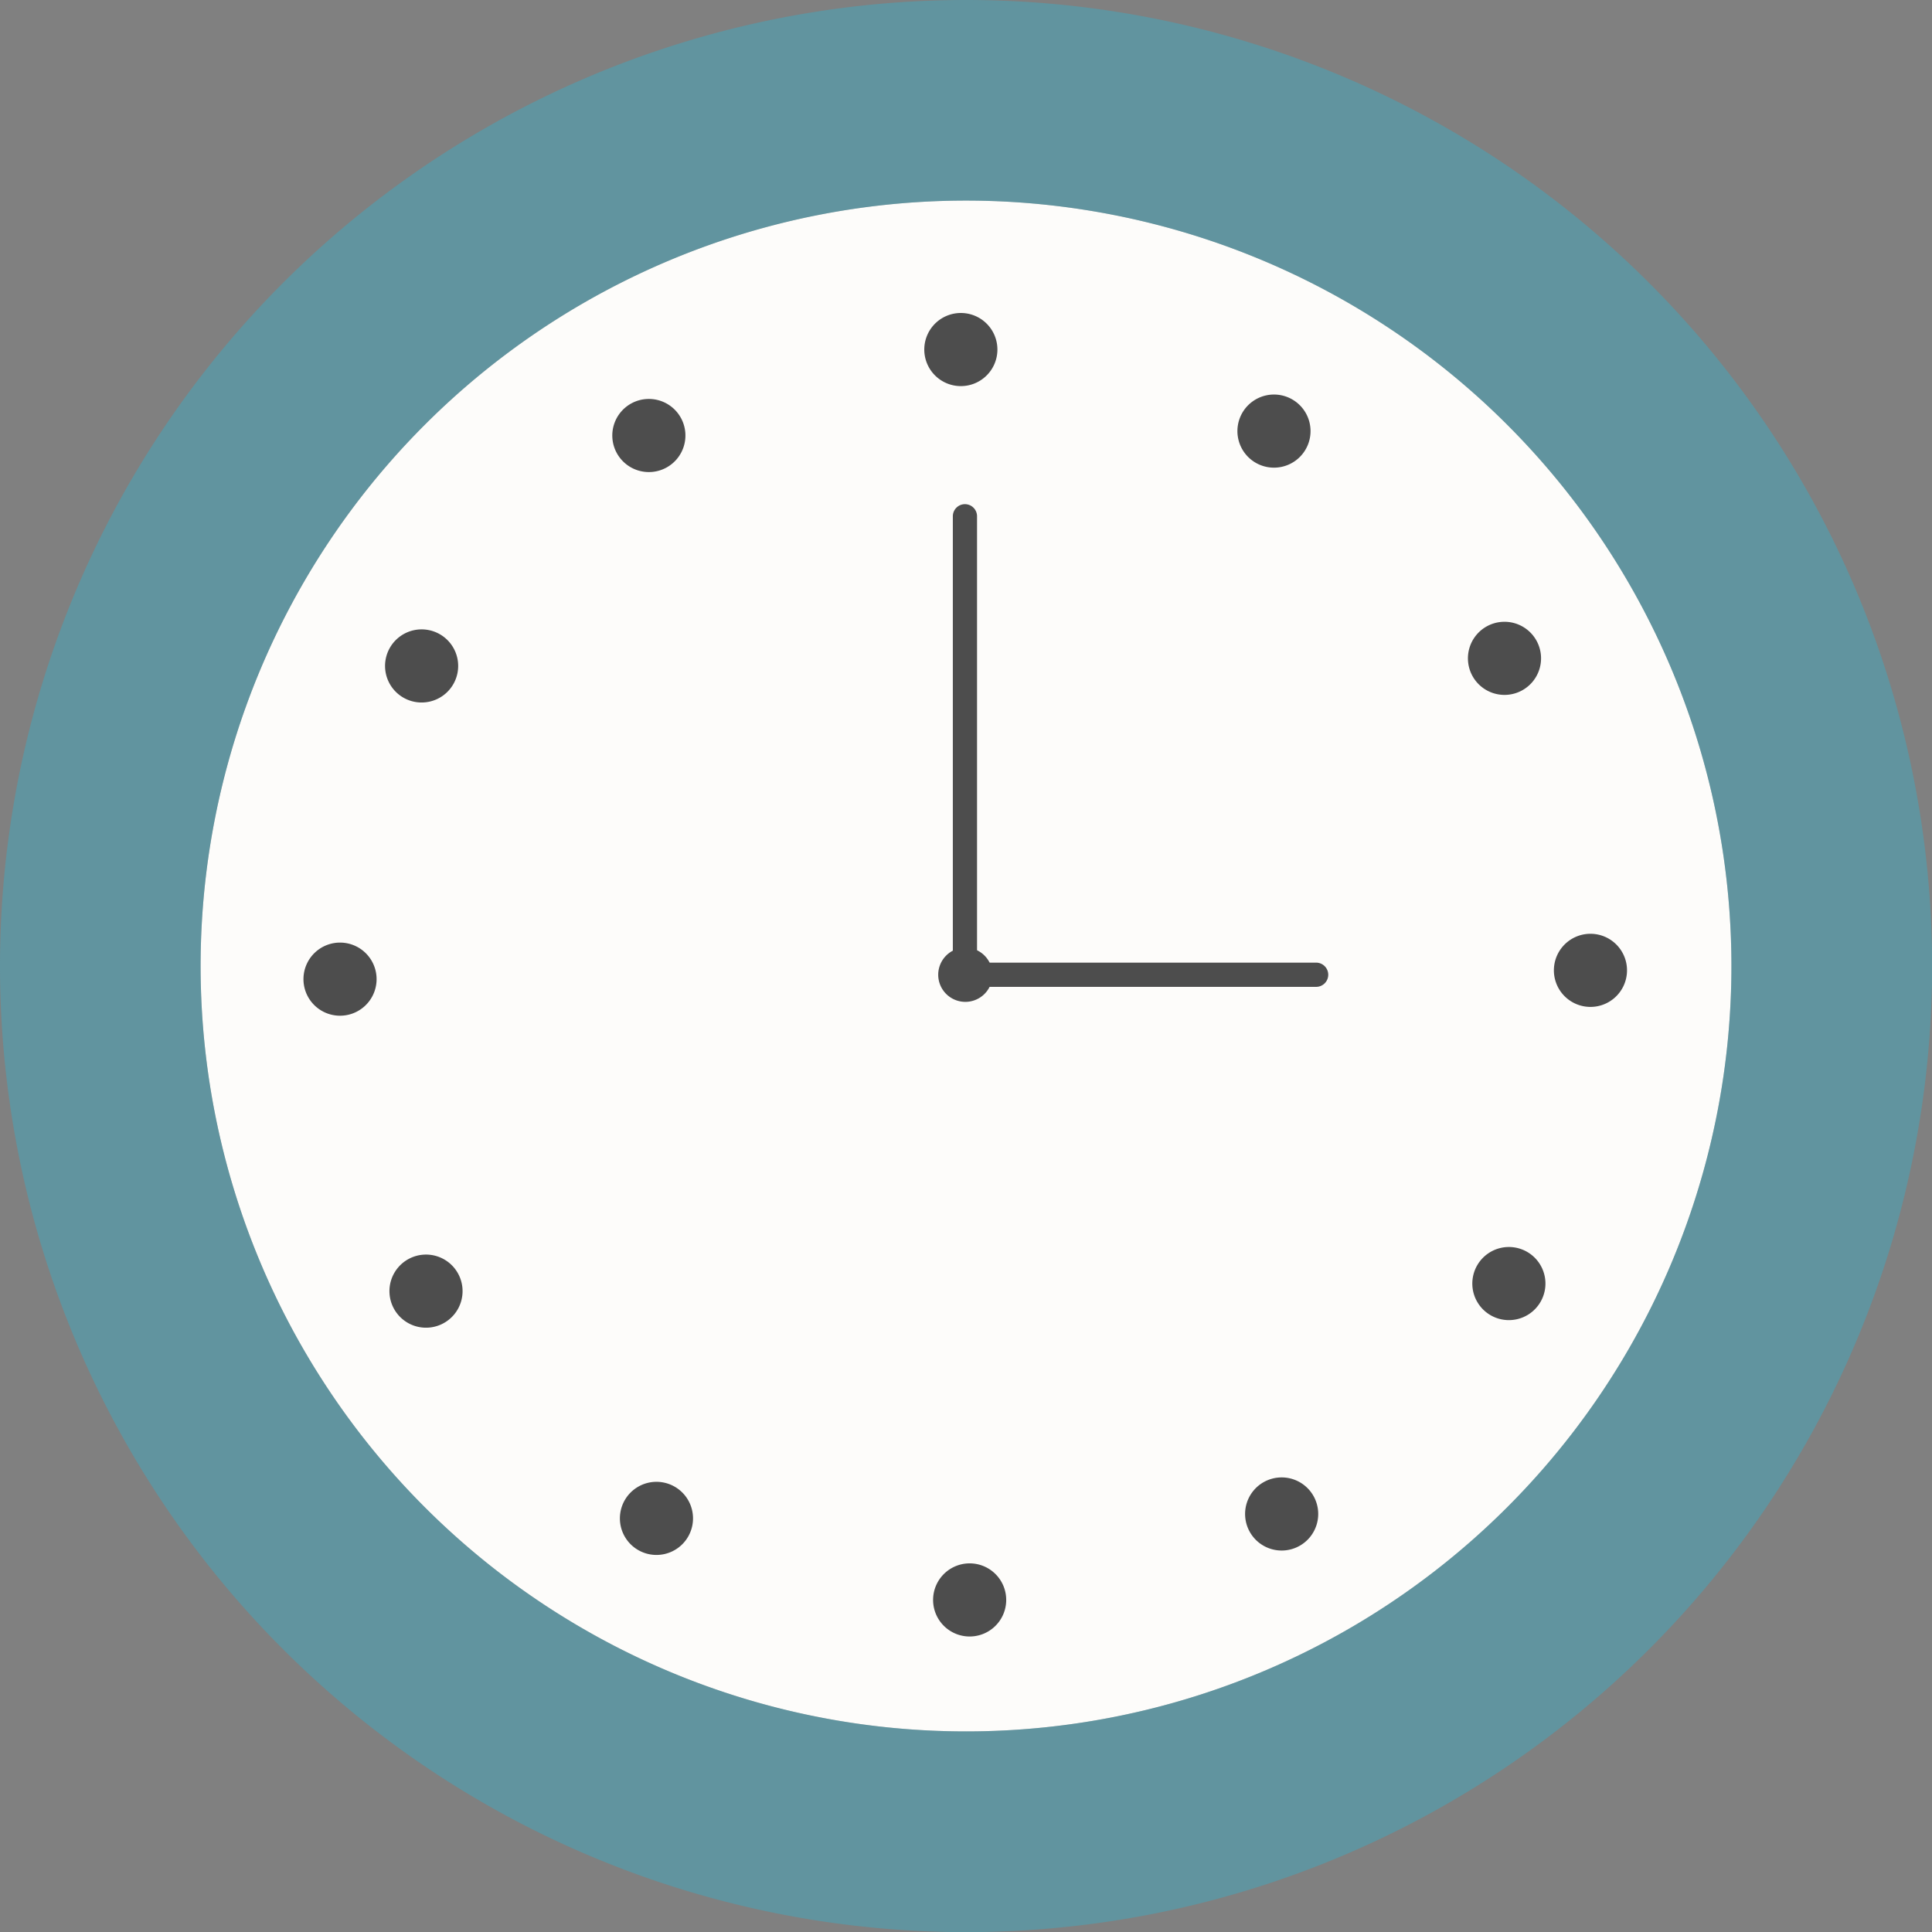
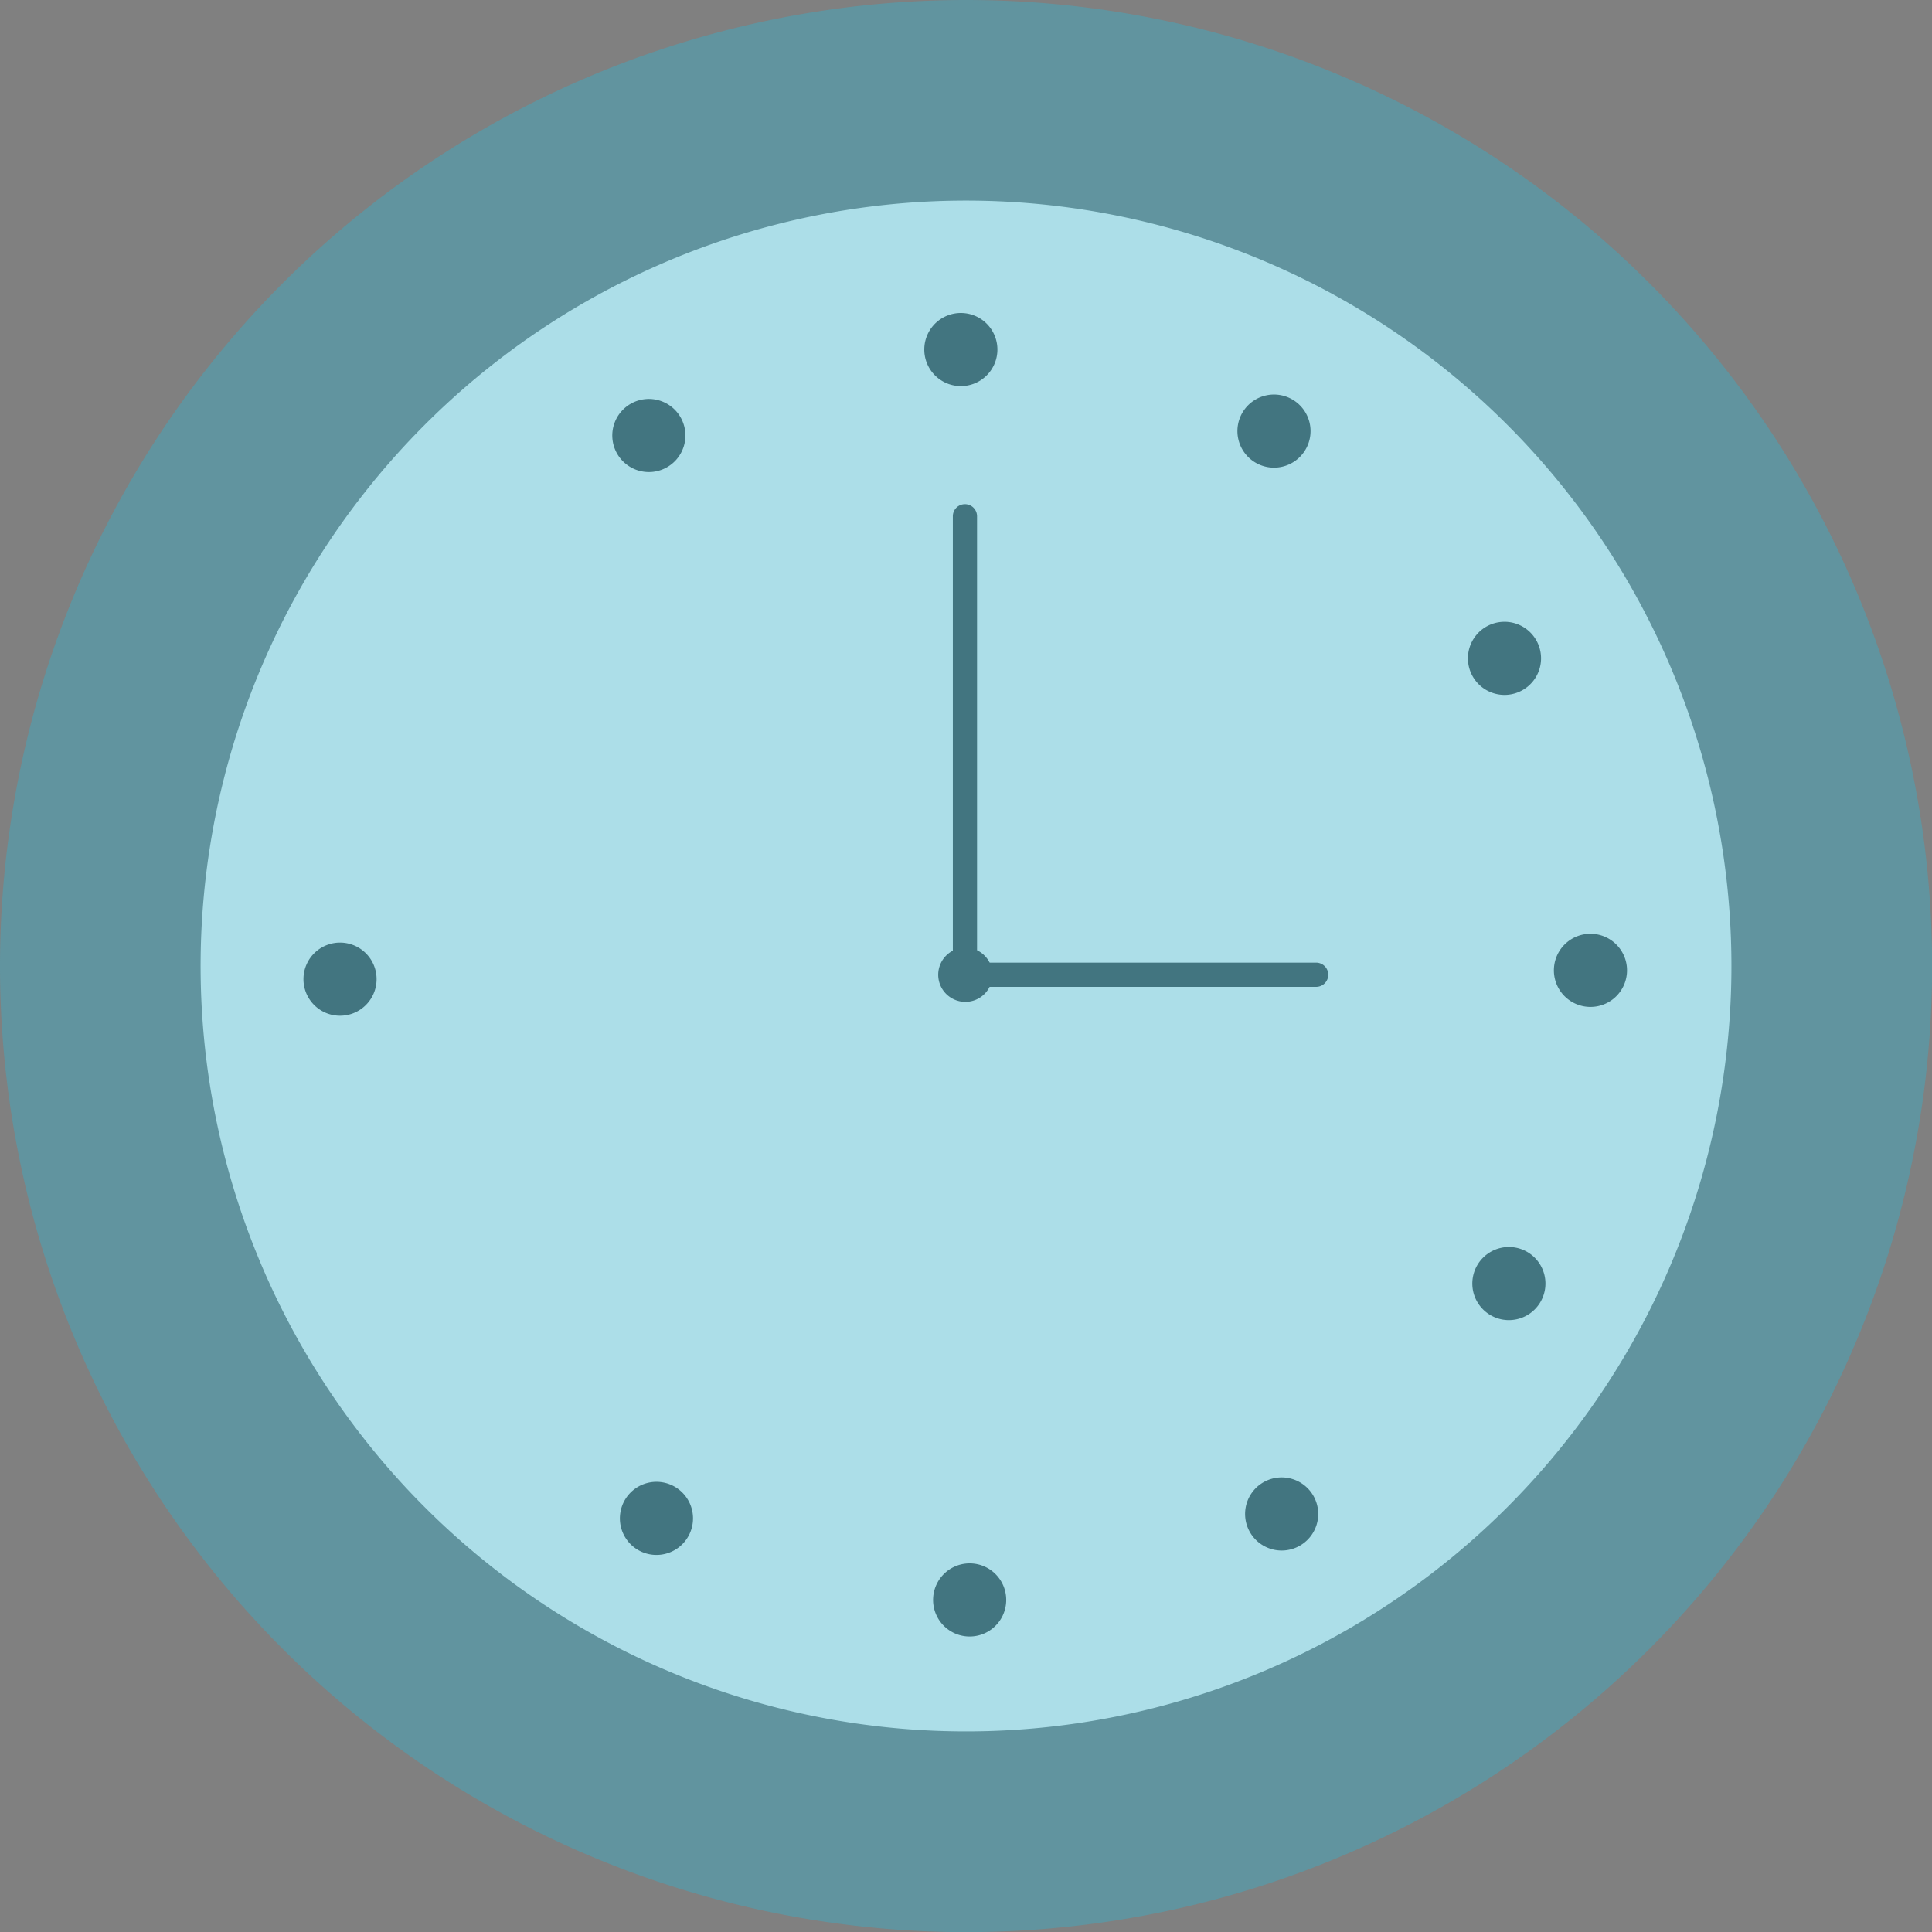
<svg xmlns="http://www.w3.org/2000/svg" id="fig-num02" width="96.594" height="96.594" viewBox="0 0 96.594 96.594">
  <rect x="0" y="0" width="96.594" height="96.594" fill="#808080" stroke="none" />
  <defs>
    <clipPath id="clip-path">
      <rect id="長方形_4017" data-name="長方形 4017" width="96.594" height="96.594" fill="none" />
    </clipPath>
  </defs>
  <g id="グループ_3709" data-name="グループ 3709" clip-path="url(#clip-path)">
    <path id="パス_27618" data-name="パス 27618" d="M159.352,121.084a38.268,38.268,0,1,0-38.268,38.268,38.268,38.268,0,0,0,38.268-38.268" transform="translate(-72.786 -72.787)" fill="#fdfcfa" />
    <path id="パス_27619" data-name="パス 27619" d="M514.068,611.968a1.828,1.828,0,1,0,1.66-1.982,1.828,1.828,0,0,0-1.66,1.982" transform="translate(-451.81 -536.113)" fill="#4d4d4d" />
    <path id="パス_27620" data-name="パス 27620" d="M608.207,517.72a1.828,1.828,0,1,0,.446-2.546,1.828,1.828,0,0,0-.446,2.546" transform="translate(-534.264 -452.496)" fill="#4d4d4d" />
    <path id="パス_27621" data-name="パス 27621" d="M642.615,389.016a1.828,1.828,0,1,0-.887-2.428,1.828,1.828,0,0,0,.887,2.428" transform="translate(-563.868 -338.844)" fill="#4d4d4d" />
    <path id="パス_27622" data-name="パス 27622" d="M608.052,260.365a1.828,1.828,0,1,0-1.982-1.66,1.828,1.828,0,0,0,1.982,1.66" transform="translate(-532.671 -225.629)" fill="#4d4d4d" />
    <path id="パス_27623" data-name="パス 27623" d="M513.8,166.222a1.828,1.828,0,1,0-2.546-.446,1.828,1.828,0,0,0,2.546.446" transform="translate(-449.055 -143.172)" fill="#4d4d4d" />
    <path id="パス_27624" data-name="パス 27624" d="M385.1,131.82a1.828,1.828,0,1,0-2.428.887,1.828,1.828,0,0,0,2.428-.887" transform="translate(-335.403 -113.573)" fill="#4d4d4d" />
    <path id="パス_27625" data-name="パス 27625" d="M256.448,166.379a1.828,1.828,0,1,0-1.66,1.982,1.828,1.828,0,0,0,1.66-1.982" transform="translate(-222.186 -144.766)" fill="#4d4d4d" />
-     <path id="パス_27626" data-name="パス 27626" d="M162.306,260.632a1.828,1.828,0,1,0-.446,2.546,1.828,1.828,0,0,0,.446-2.546" transform="translate(-139.73 -228.387)" fill="#4d4d4d" />
    <path id="パス_27627" data-name="パス 27627" d="M127.9,389.331a1.828,1.828,0,1,0,.887,2.428,1.828,1.828,0,0,0-.887-2.428" transform="translate(-110.129 -342.034)" fill="#4d4d4d" />
-     <path id="パス_27628" data-name="パス 27628" d="M162.461,517.983a1.828,1.828,0,1,0,1.982,1.66,1.828,1.828,0,0,0-1.982-1.66" transform="translate(-141.323 -455.251)" fill="#4d4d4d" />
    <path id="パス_27629" data-name="パス 27629" d="M256.716,612.132a1.828,1.828,0,1,0,2.546.446,1.828,1.828,0,0,0-2.546-.446" transform="translate(-224.945 -537.714)" fill="#4d4d4d" />
    <path id="パス_27630" data-name="パス 27630" d="M385.415,646.523a1.828,1.828,0,1,0,2.428-.887,1.828,1.828,0,0,0-2.428.887" transform="translate(-338.593 -567.302)" fill="#4d4d4d" />
-     <path id="パス_27631" data-name="パス 27631" d="M393.86,397a.75.75,0,1,1-.75-.75.75.75,0,0,1,.75.75" transform="translate(-344.847 -348.265)" fill="#e6e68a" />
    <path id="パス_27632" data-name="パス 27632" d="M388.716,391.249a1.356,1.356,0,1,1-1.356,1.356A1.357,1.357,0,0,1,388.716,391.249Zm0,1.5a.145.145,0,1,0-.145-.145A.145.145,0,0,0,388.716,392.749Z" transform="translate(-340.452 -343.871)" fill="#4d4d4d" />
-     <line id="線_342" data-name="線 342" x2="17.559" transform="translate(48.244 48.734)" fill="#e6e68a" />
    <path id="線_343" data-name="線 343" d="M13.164-3.789H-4.395A.605.605,0,0,1-5-4.395.605.605,0,0,1-4.395-5H13.164a.605.605,0,0,1,.605.605A.605.605,0,0,1,13.164-3.789Z" transform="translate(52.639 53.129)" fill="#4d4d4d" />
    <line id="線_344" data-name="線 344" y2="22.403" transform="translate(48.244 25.813)" fill="#e6e68a" />
    <path id="線_345" data-name="線 345" d="M-4.395,18.614A.605.605,0,0,1-5,18.008v-22.4A.605.605,0,0,1-4.395-5a.605.605,0,0,1,.605.605v22.4A.605.605,0,0,1-4.395,18.614Z" transform="translate(52.639 30.207)" fill="#4d4d4d" />
-     <path id="パス_27633" data-name="パス 27633" d="M48.3,0a48.3,48.3,0,1,0,48.3,48.3A48.3,48.3,0,0,0,48.3,0m0,86.565A38.268,38.268,0,1,1,86.565,48.3,38.268,38.268,0,0,1,48.3,86.565" fill="#32b3ce" opacity="0.4" />
+     <path id="パス_27633" data-name="パス 27633" d="M48.3,0a48.3,48.3,0,1,0,48.3,48.3A48.3,48.3,0,0,0,48.3,0m0,86.565" fill="#32b3ce" opacity="0.4" />
  </g>
</svg>